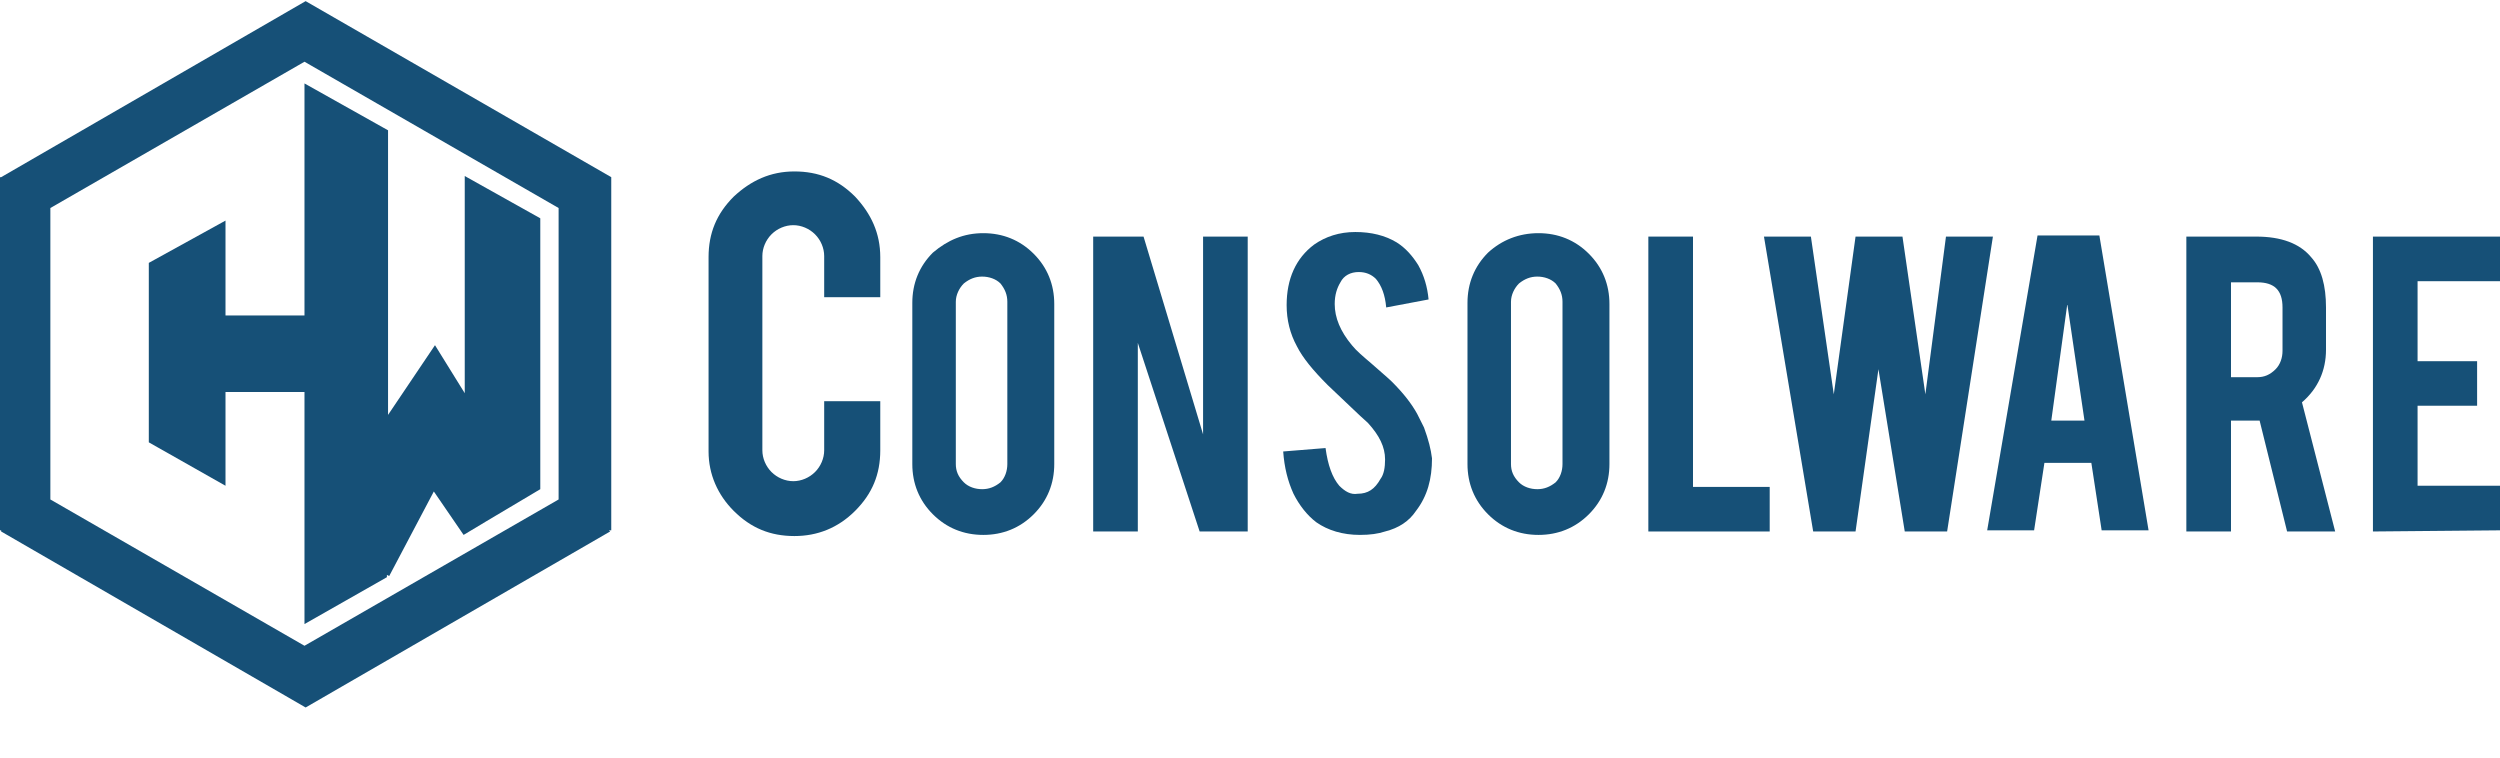
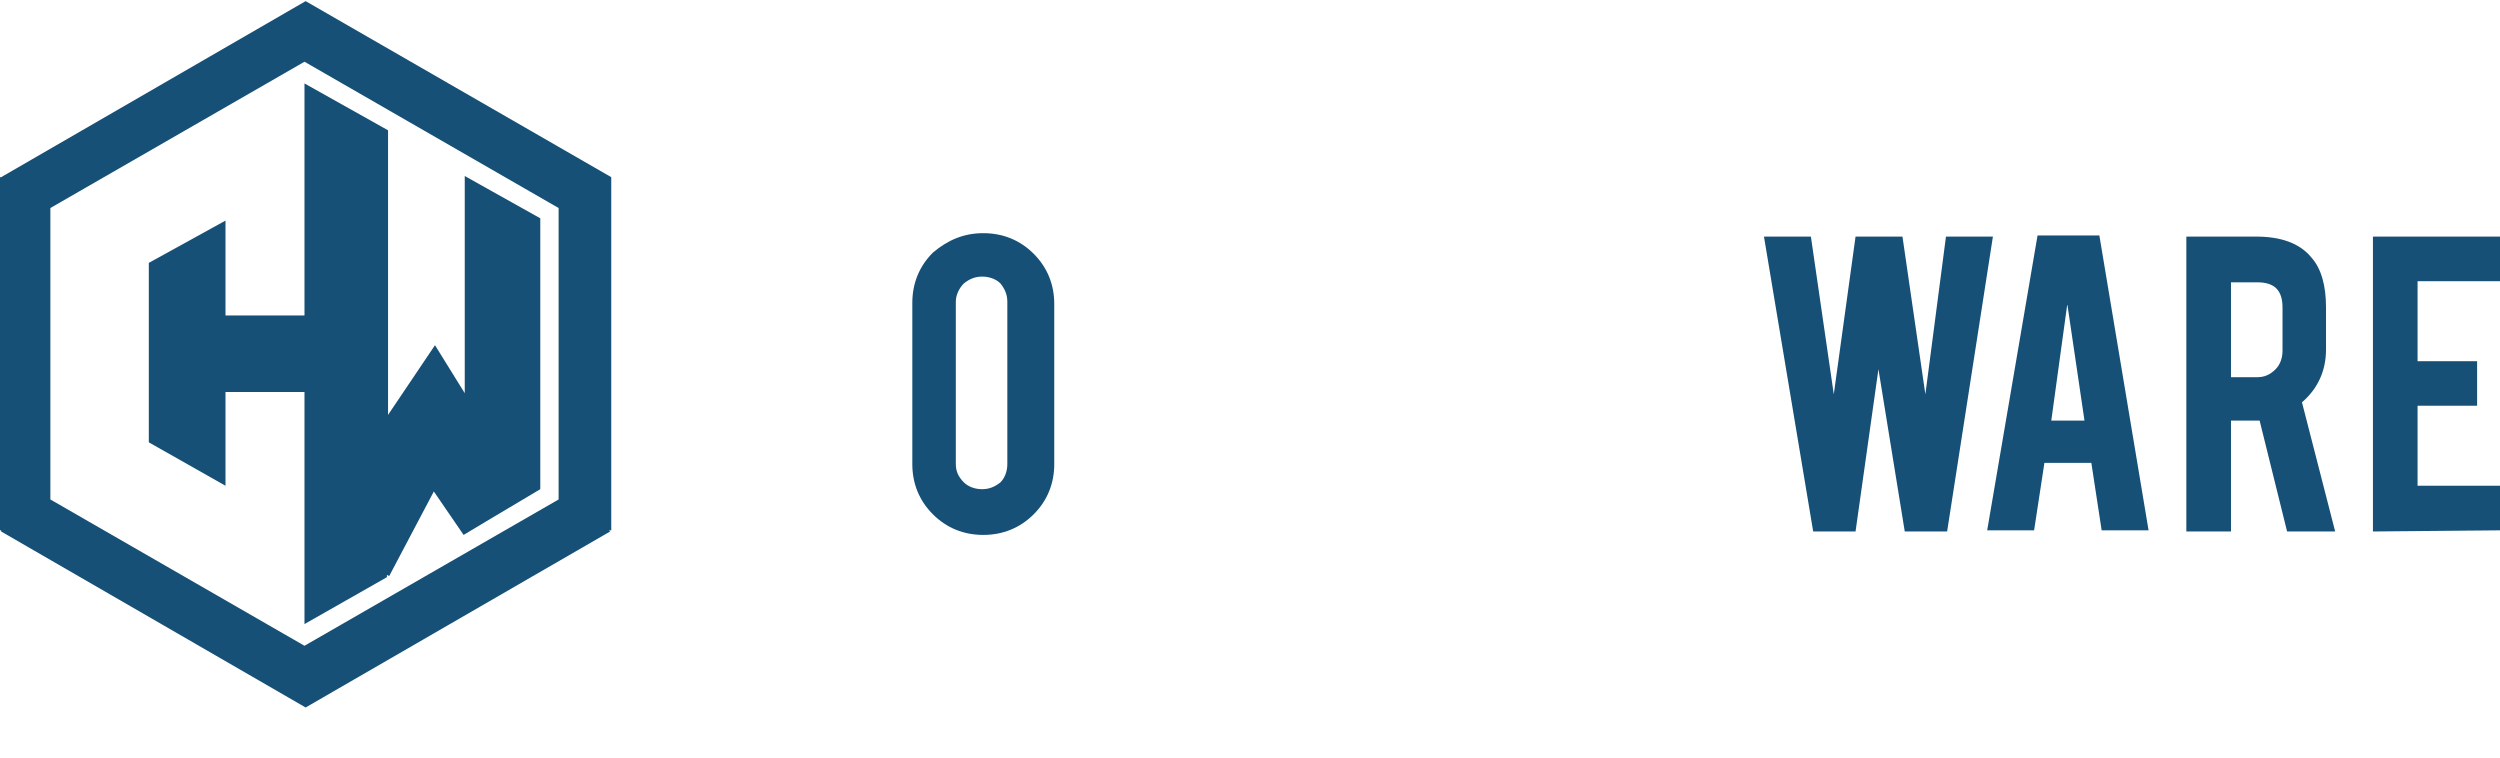
<svg xmlns="http://www.w3.org/2000/svg" width="165" height="50" viewBox="0 0 165 50" fill="none">
  <path d="M20.096 5.507V20.82H14.883V14.559L9.821 17.35V29.194L14.883 32.06V25.874H20.096V41.188L25.536 38.095V37.944L25.687 38.019L28.633 32.437L30.598 35.304L32.108 34.398L35.659 32.286V14.408L30.673 11.617V25.95L28.709 22.782L25.611 27.383V8.6L20.096 5.507ZM40.343 11.693L20.172 0.075V0V0.075L0.076 11.693H0V35.002H0.076V35.078L20.172 46.694V46.77V46.694L40.268 35.078L40.192 35.002H40.343V11.693ZM36.868 32.965L20.096 42.621L3.324 32.965V13.729L20.096 4.074L36.868 13.729V32.965Z" fill="#165077" />
-   <path d="M52.431 35.379C50.845 35.379 49.56 34.851 48.427 33.72C47.37 32.663 46.765 31.306 46.765 29.797V16.973C46.765 15.389 47.294 14.106 48.427 12.975C49.56 11.919 50.845 11.315 52.431 11.315C54.018 11.315 55.302 11.843 56.435 12.975C57.493 14.106 58.098 15.389 58.098 16.973V19.613H54.396V16.898C54.396 16.369 54.169 15.841 53.791 15.464C53.413 15.087 52.885 14.861 52.356 14.861C51.827 14.861 51.298 15.087 50.92 15.464C50.543 15.841 50.316 16.369 50.316 16.898V29.721C50.316 30.25 50.543 30.778 50.92 31.155C51.298 31.532 51.827 31.758 52.356 31.758C52.885 31.758 53.413 31.532 53.791 31.155C54.169 30.778 54.396 30.25 54.396 29.721V26.478H58.098V29.721C58.098 31.306 57.569 32.588 56.435 33.72C55.302 34.851 53.942 35.379 52.431 35.379Z" fill="#165077" />
  <path d="M64.897 15.389C66.181 15.389 67.314 15.841 68.221 16.747C69.128 17.652 69.581 18.783 69.581 20.066V30.627C69.581 31.909 69.128 33.041 68.221 33.946C67.314 34.851 66.181 35.304 64.897 35.304C63.613 35.304 62.479 34.851 61.573 33.946C60.666 33.041 60.213 31.909 60.213 30.627V19.99C60.213 18.708 60.666 17.576 61.573 16.671C62.555 15.841 63.613 15.389 64.897 15.389ZM66.484 19.915C66.484 19.462 66.332 19.085 66.03 18.708C65.728 18.406 65.275 18.255 64.821 18.255C64.368 18.255 63.99 18.406 63.613 18.708C63.31 19.01 63.084 19.462 63.084 19.915V30.627C63.084 31.079 63.235 31.456 63.613 31.834C63.915 32.136 64.368 32.286 64.821 32.286C65.275 32.286 65.653 32.136 66.03 31.834C66.332 31.532 66.484 31.079 66.484 30.627V19.915Z" fill="#165077" />
-   <path d="M75.474 15.615L79.403 28.666V15.615H82.349V35.078H79.176L75.096 22.631V35.078H72.15V15.615H75.474Z" fill="#165077" />
-   <path d="M94.512 30.25C94.512 31.608 94.21 32.739 93.455 33.72C93.001 34.399 92.321 34.851 91.415 35.078C90.962 35.228 90.433 35.304 89.753 35.304C88.62 35.304 87.637 35.002 86.882 34.474C86.278 34.021 85.749 33.343 85.371 32.588C84.993 31.758 84.766 30.853 84.691 29.797L87.486 29.571C87.637 30.702 87.939 31.532 88.393 32.06C88.771 32.437 89.148 32.664 89.602 32.588C90.282 32.588 90.735 32.286 91.113 31.608C91.339 31.306 91.415 30.853 91.415 30.325C91.415 29.495 91.037 28.741 90.282 27.911C89.677 27.383 88.846 26.553 87.637 25.422C86.655 24.441 85.975 23.611 85.597 22.857C85.144 22.027 84.918 21.122 84.918 20.141C84.918 18.406 85.522 17.049 86.731 16.143C87.486 15.615 88.393 15.313 89.451 15.313C90.508 15.313 91.415 15.54 92.17 15.992C92.775 16.369 93.228 16.898 93.606 17.501C93.984 18.18 94.21 18.934 94.286 19.764L91.49 20.292C91.415 19.462 91.188 18.859 90.81 18.406C90.508 18.105 90.13 17.954 89.677 17.954C89.148 17.954 88.695 18.18 88.468 18.633C88.242 19.01 88.091 19.462 88.091 20.066C88.091 20.971 88.468 21.876 89.224 22.782C89.526 23.159 89.979 23.536 90.508 23.988C91.188 24.592 91.641 24.969 91.868 25.195C92.624 25.95 93.152 26.629 93.53 27.308C93.681 27.609 93.832 27.911 93.984 28.213C94.286 29.043 94.437 29.646 94.512 30.25Z" fill="#165077" />
-   <path d="M101.538 15.389C102.823 15.389 103.956 15.841 104.863 16.747C105.769 17.652 106.223 18.783 106.223 20.066V30.627C106.223 31.909 105.769 33.041 104.863 33.946C103.956 34.851 102.823 35.304 101.538 35.304C100.254 35.304 99.121 34.851 98.214 33.946C97.308 33.041 96.854 31.909 96.854 30.627V19.99C96.854 18.708 97.308 17.576 98.214 16.671C99.121 15.841 100.254 15.389 101.538 15.389ZM103.125 19.915C103.125 19.462 102.974 19.085 102.672 18.708C102.369 18.406 101.916 18.255 101.463 18.255C101.01 18.255 100.632 18.406 100.254 18.708C99.952 19.01 99.725 19.462 99.725 19.915V30.627C99.725 31.079 99.876 31.456 100.254 31.834C100.556 32.136 101.01 32.286 101.463 32.286C101.916 32.286 102.294 32.136 102.672 31.834C102.974 31.532 103.125 31.079 103.125 30.627V19.915Z" fill="#165077" />
-   <path d="M116.8 35.078H108.791V15.615H111.738V32.136H116.8V35.078Z" fill="#165077" />
  <path d="M128.434 15.615H131.532L128.51 35.078H125.714L123.977 24.366L122.466 35.078H119.67L116.422 15.615H119.519L121.03 26.025L122.466 15.615H125.563L127.074 26.025L128.434 15.615Z" fill="#165077" />
  <path d="M134.931 30.551L134.251 35.002H131.154L134.478 15.54H138.558L141.806 35.002H138.709L138.029 30.551H134.931ZM136.442 20.066L135.385 27.76H137.576L136.442 20.066Z" fill="#165077" />
  <path d="M148.908 15.615C150.57 15.615 151.779 16.068 152.534 16.973C153.214 17.727 153.516 18.859 153.516 20.292V23.083C153.516 24.441 152.988 25.648 151.93 26.553L154.121 35.078H150.948L149.135 27.76C149.059 27.76 148.984 27.76 148.908 27.76H147.246V35.078H144.299V15.615H148.908ZM150.646 20.292C150.646 19.161 150.117 18.633 148.984 18.633H147.246V24.894H148.984C149.437 24.894 149.815 24.743 150.192 24.366C150.494 24.064 150.646 23.611 150.646 23.159V20.292Z" fill="#165077" />
  <path d="M156.614 35.078V15.615H165V18.557H159.56V23.838H163.489V26.78H159.56V32.06H165V35.002L156.614 35.078Z" fill="#165077" />
</svg>